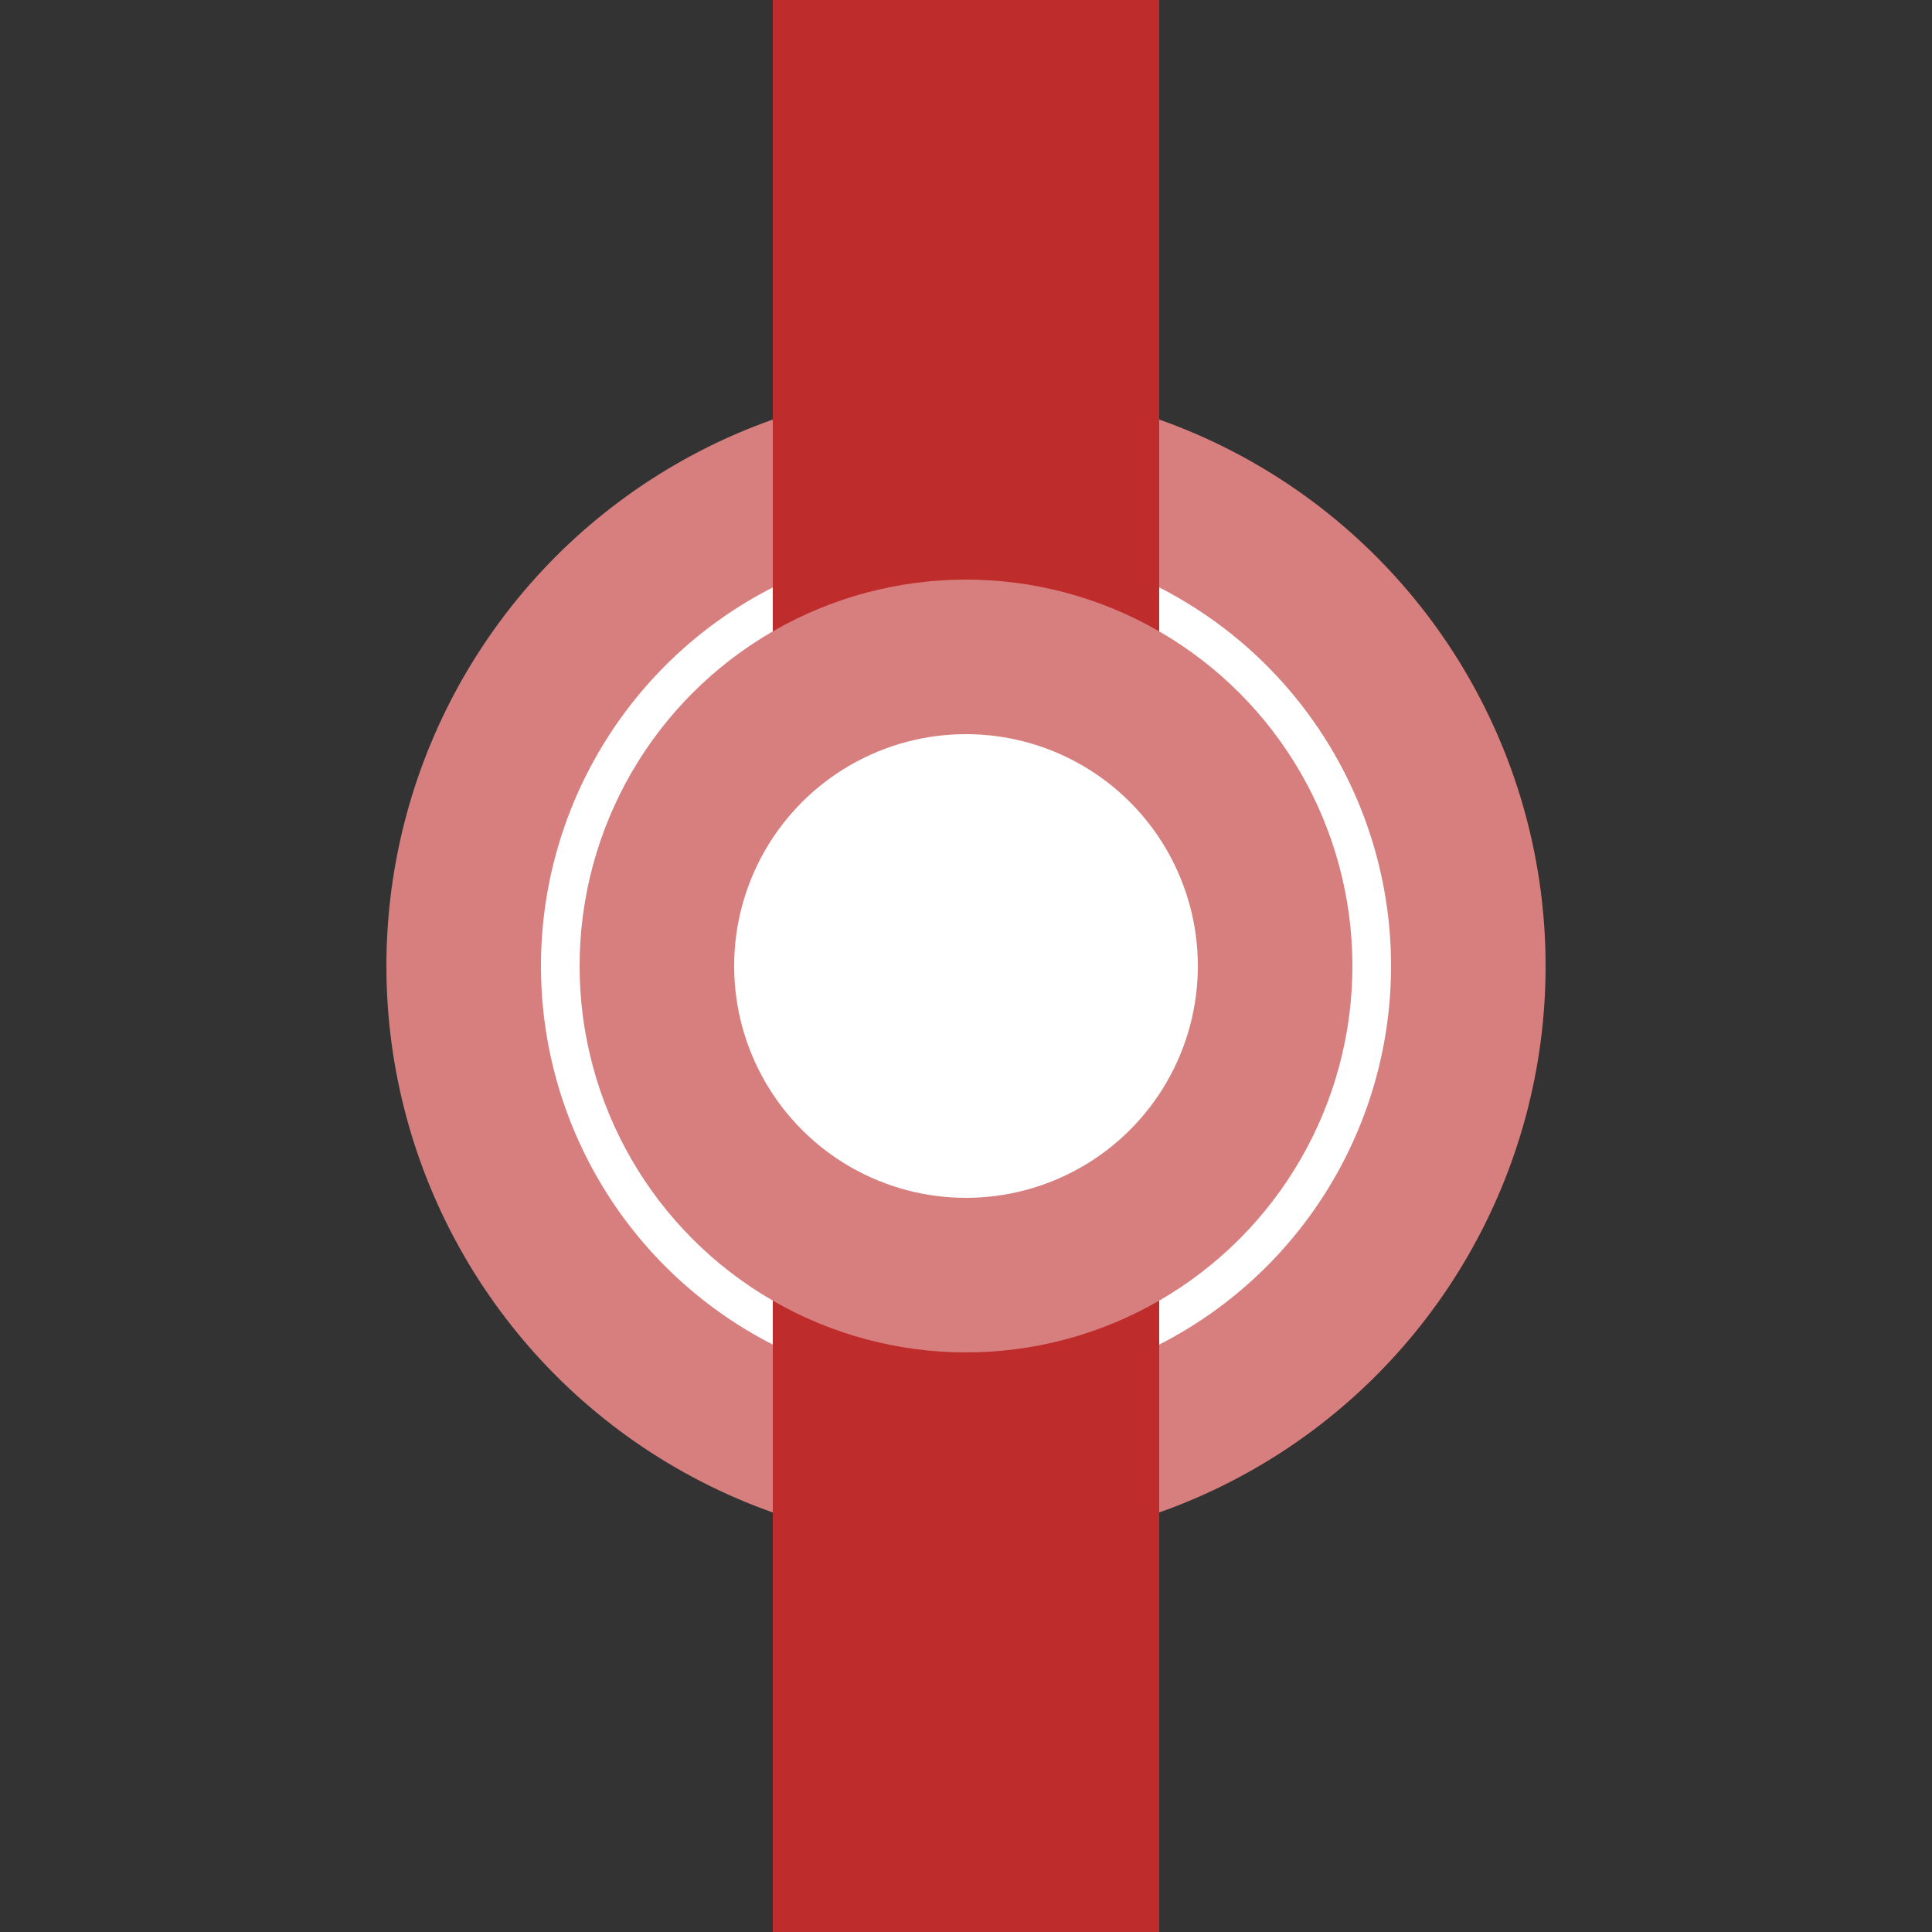
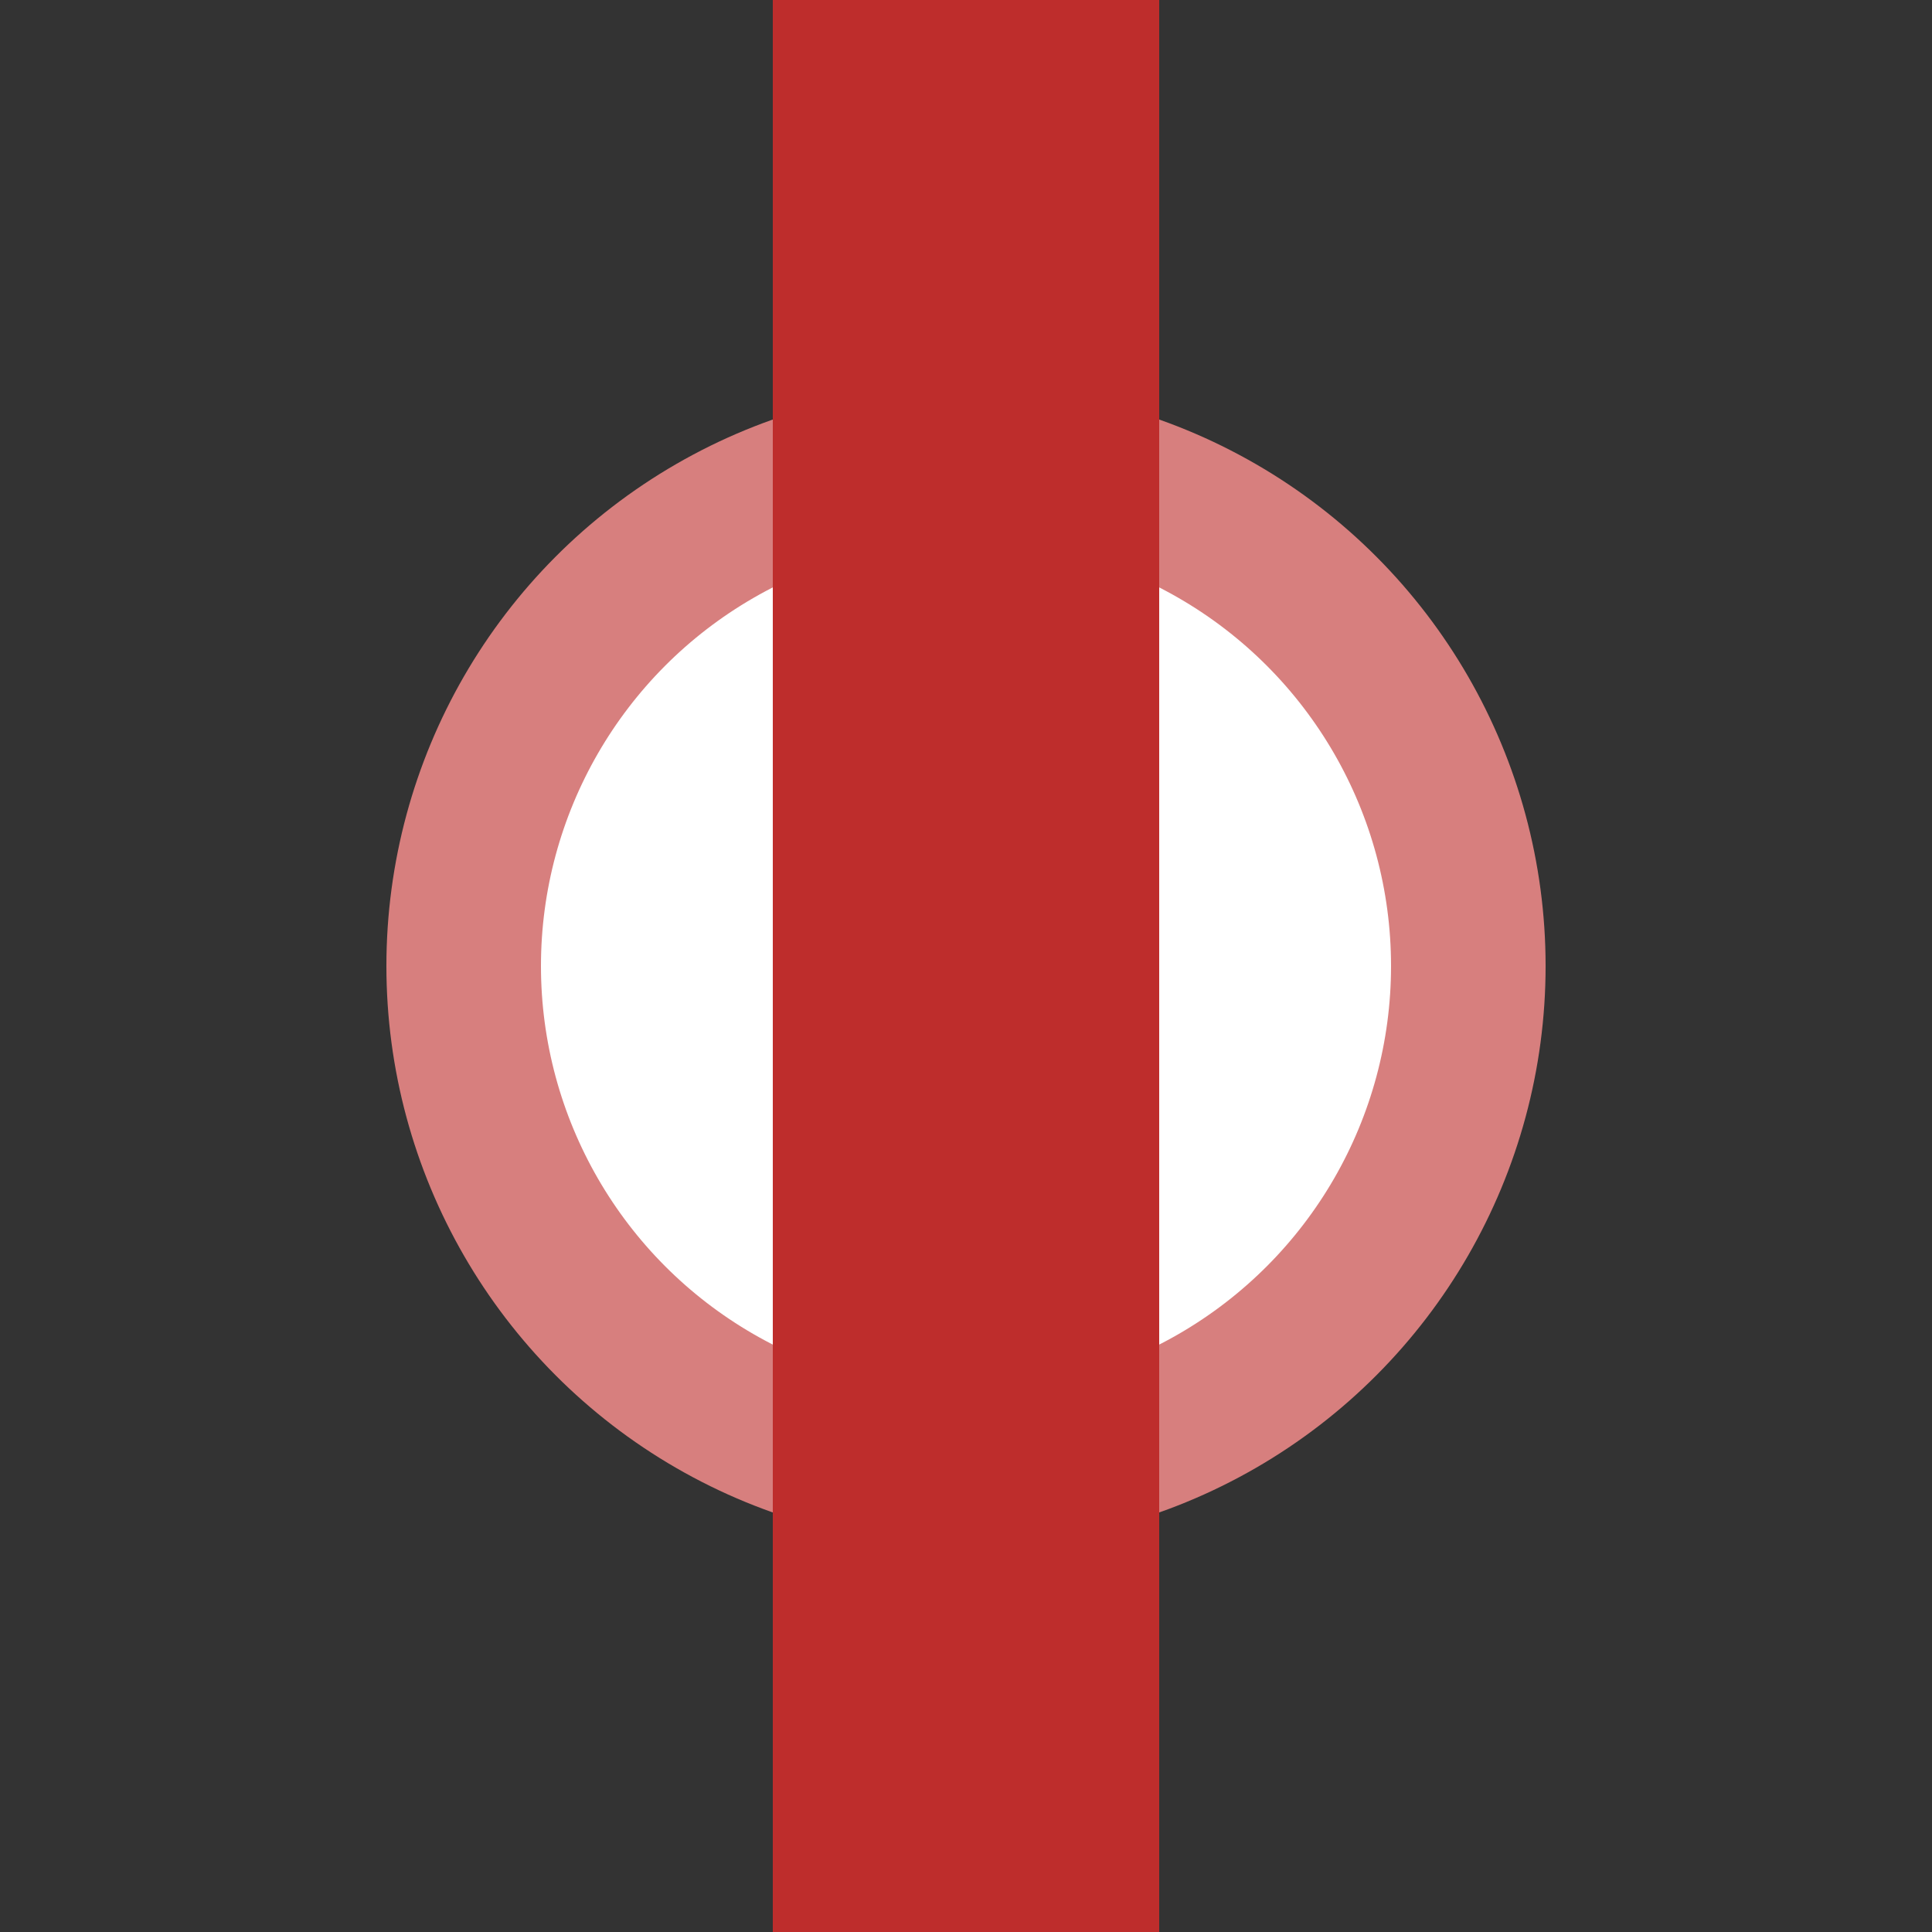
<svg xmlns="http://www.w3.org/2000/svg" width="500" height="500">
  <rect width="100%" height="100%" fill="#333333" stroke="none" />
  <title id="title2">eBSTeBHF</title>
  <ellipse style="fill:#ffffff;fill-opacity:1;stroke:#d77f7e;stroke-width:40;stroke-miterlimit:4;stroke-dasharray:none;stroke-opacity:1" cx="250" cy="250" rx="130" ry="130" />
  <path d="M 250,0 V 500" stroke="#be2d2c" stroke-width="100" />
-   <circle r="80" cy="250" cx="250" style="fill:#ffffff;stroke:#d77f7e;stroke-width:40;stroke-opacity:1" />
</svg>